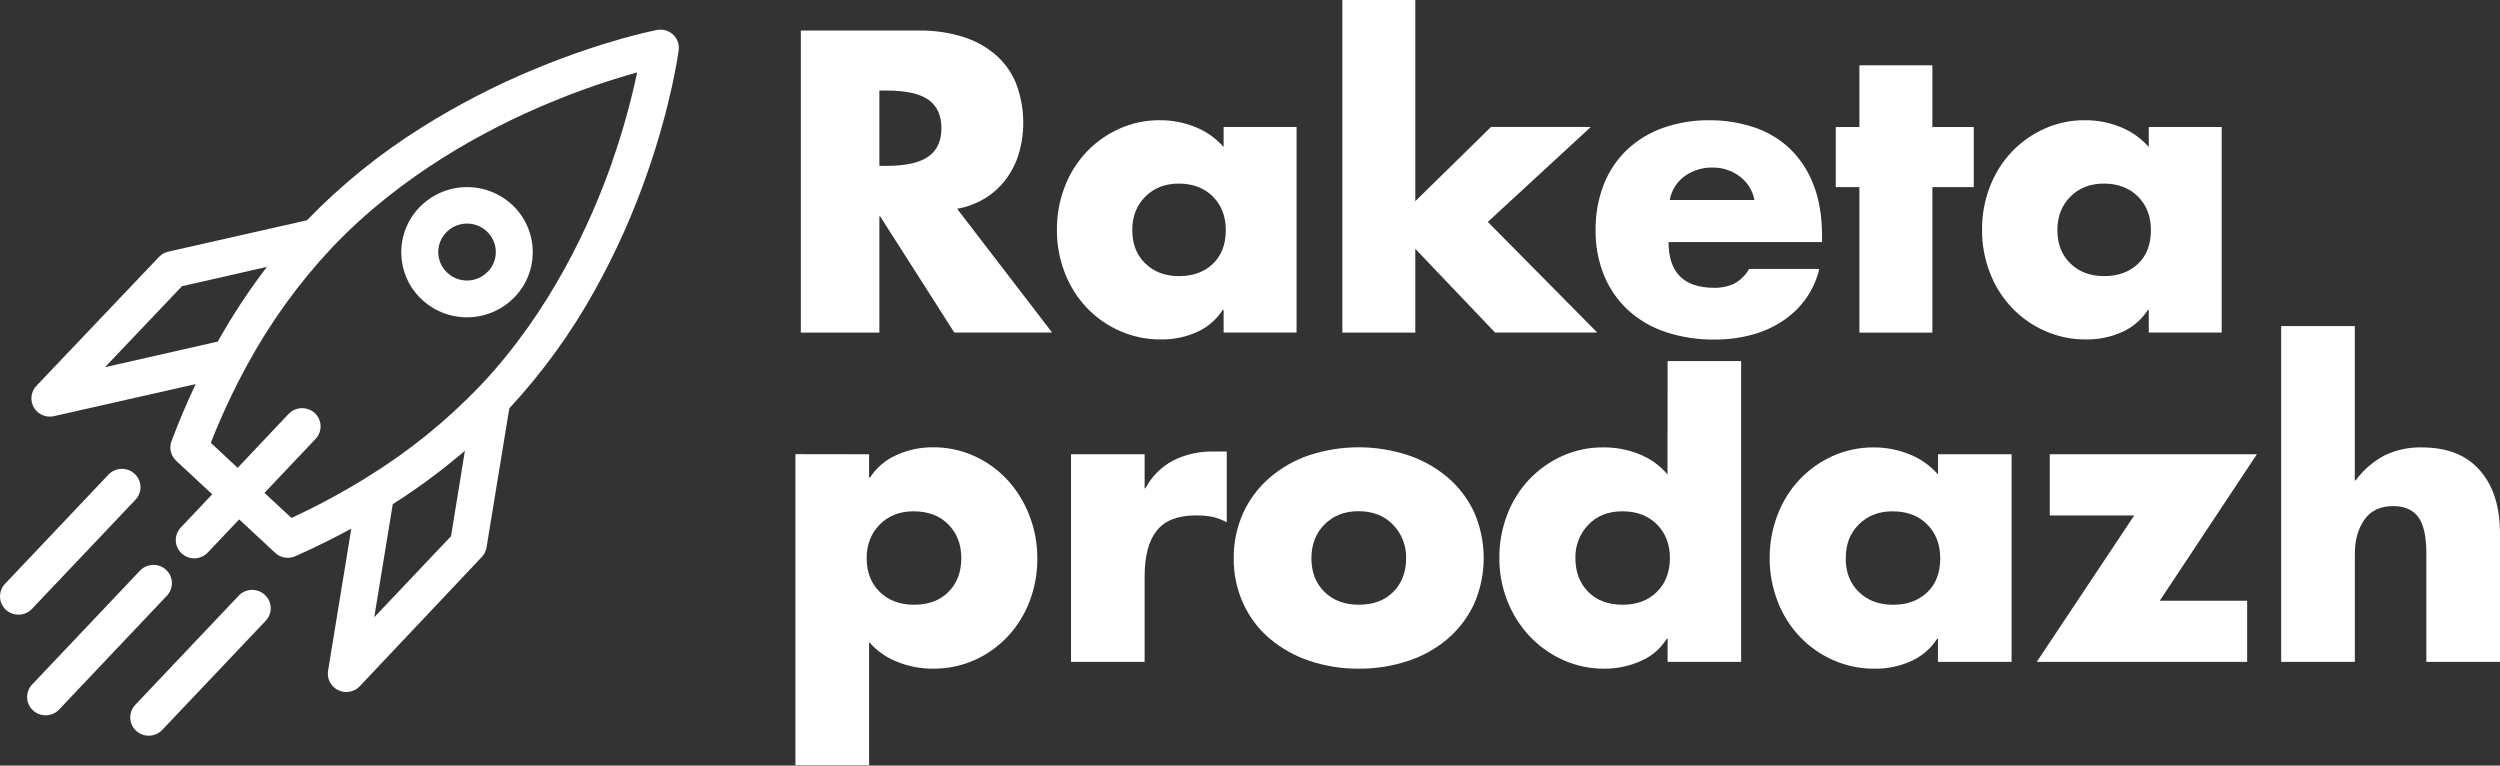
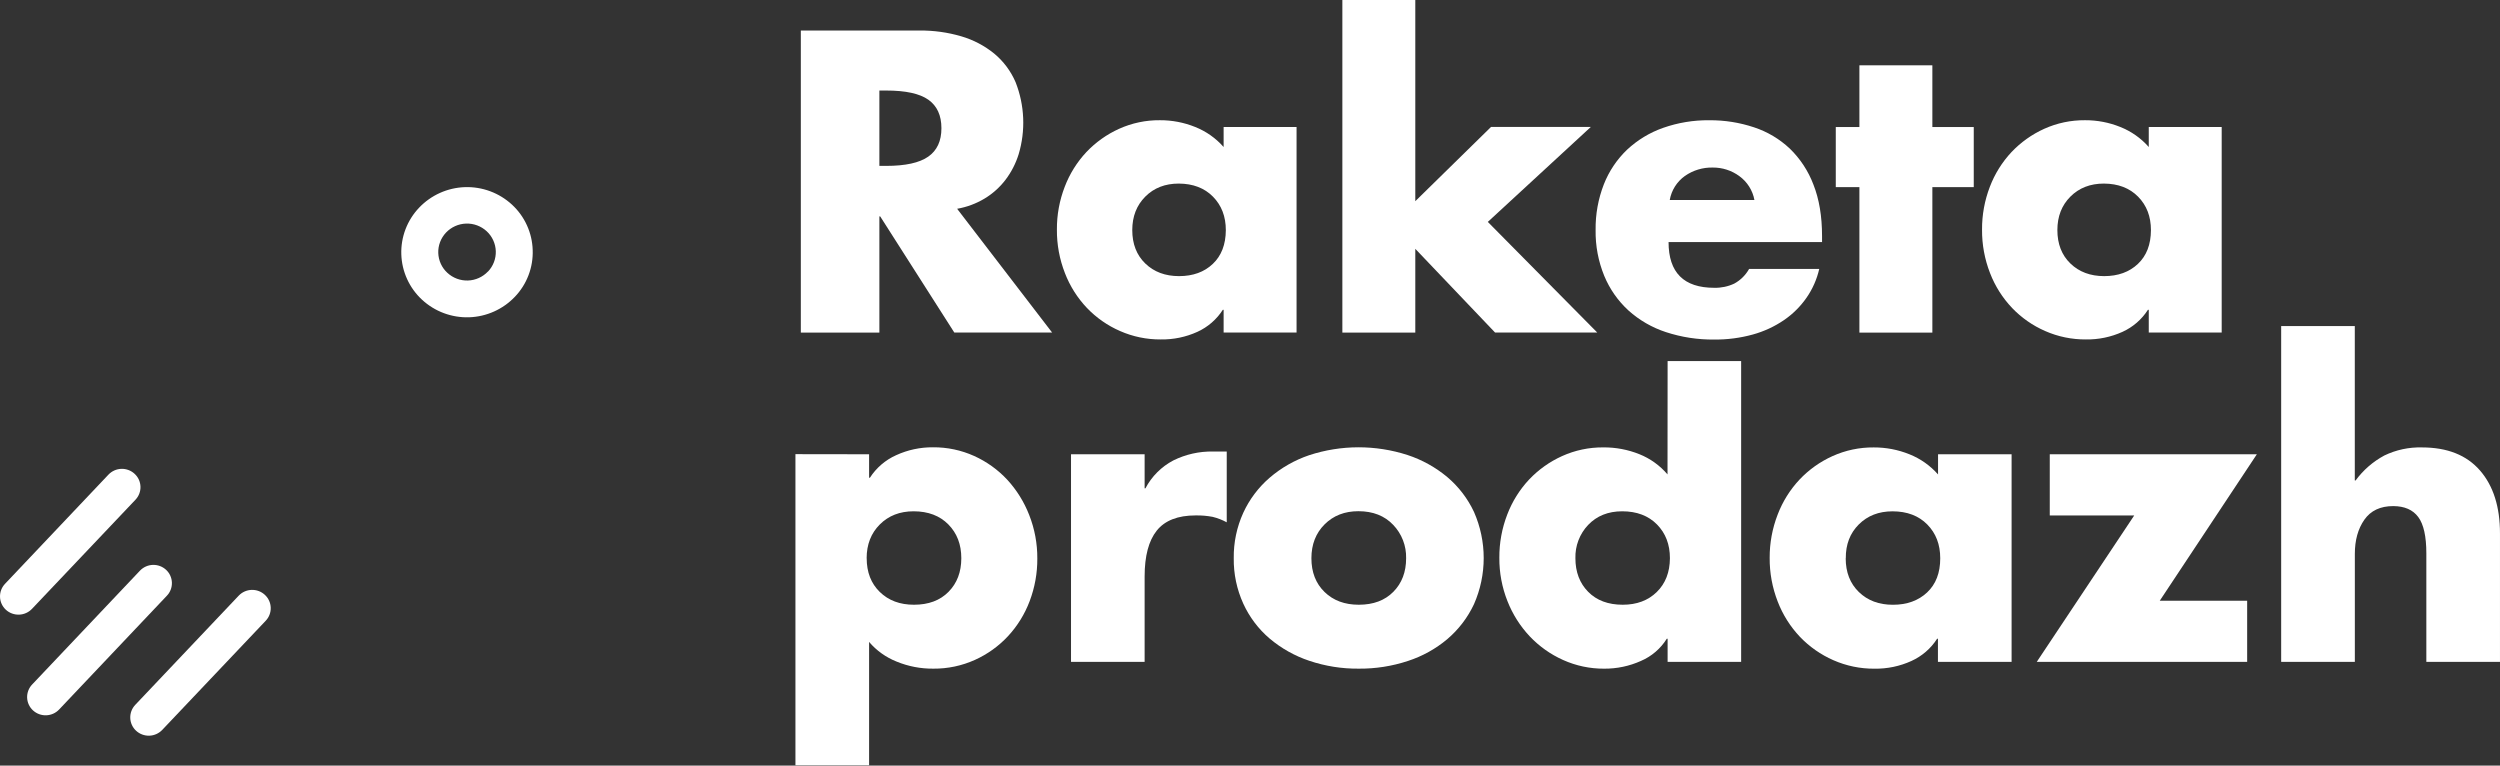
<svg xmlns="http://www.w3.org/2000/svg" width="160" height="49" viewBox="0 0 160 49" fill="none">
  <rect x="0" y="0" width="160" height="49" fill="#333333" stroke="none" />
  <path fill-rule="evenodd" clip-rule="evenodd" d="M34.092 16.002C34.076 15.454 33.95 14.915 33.722 14.416C33.495 13.917 33.17 13.469 32.767 13.097C31.949 12.343 30.867 11.94 29.754 11.977C28.642 12.014 27.589 12.486 26.822 13.293C26.444 13.69 26.149 14.158 25.953 14.67C25.758 15.182 25.666 15.728 25.684 16.276C25.701 16.824 25.827 17.363 26.055 17.862C26.282 18.361 26.607 18.809 27.009 19.181C27.826 19.938 28.909 20.341 30.021 20.306C31.134 20.27 32.188 19.798 32.956 18.991C33.335 18.594 33.631 18.125 33.826 17.611C34.021 17.098 34.112 16.551 34.092 16.002ZM31.23 17.375C30.895 17.729 30.434 17.937 29.947 17.953C29.46 17.968 28.987 17.791 28.63 17.459C28.453 17.297 28.311 17.101 28.212 16.883C28.112 16.665 28.057 16.429 28.049 16.189C28.041 15.95 28.081 15.711 28.167 15.487C28.253 15.263 28.382 15.058 28.547 14.884C28.883 14.531 29.344 14.325 29.83 14.309C30.317 14.293 30.79 14.47 31.148 14.8C31.325 14.963 31.467 15.16 31.567 15.379C31.667 15.597 31.723 15.834 31.731 16.074C31.738 16.314 31.698 16.554 31.612 16.778C31.526 17.003 31.396 17.208 31.23 17.382V17.375Z" fill="white" />
  <path fill-rule="evenodd" clip-rule="evenodd" d="M8.614 30.323C8.384 30.11 8.079 29.997 7.767 30.006C7.454 30.016 7.157 30.149 6.941 30.376L0.321 37.365C0.215 37.477 0.132 37.608 0.077 37.752C0.022 37.897 -0.004 38.05 0.001 38.204C0.005 38.358 0.041 38.51 0.105 38.65C0.169 38.791 0.26 38.917 0.373 39.022C0.603 39.234 0.908 39.348 1.221 39.337C1.534 39.327 1.831 39.194 2.047 38.967L8.674 31.978C8.779 31.866 8.862 31.734 8.916 31.59C8.971 31.445 8.996 31.292 8.99 31.138C8.984 30.984 8.948 30.832 8.884 30.692C8.819 30.552 8.727 30.427 8.614 30.323Z" fill="white" />
  <path fill-rule="evenodd" clip-rule="evenodd" d="M10.63 36.469C10.4 36.257 10.096 36.143 9.783 36.153C9.47 36.163 9.174 36.296 8.958 36.522L2.056 43.809C1.95 43.92 1.867 44.052 1.812 44.196C1.757 44.34 1.731 44.493 1.736 44.647C1.741 44.801 1.776 44.953 1.841 45.093C1.905 45.233 1.996 45.359 2.11 45.464C2.34 45.676 2.644 45.789 2.957 45.779C3.269 45.769 3.566 45.637 3.782 45.41L10.682 38.124C10.788 38.013 10.871 37.881 10.926 37.737C10.981 37.593 11.006 37.44 11.002 37.286C10.997 37.132 10.961 36.981 10.898 36.84C10.834 36.7 10.743 36.574 10.63 36.469Z" fill="white" />
  <path fill-rule="evenodd" clip-rule="evenodd" d="M16.95 38.069C16.721 37.856 16.416 37.743 16.103 37.753C15.79 37.763 15.494 37.895 15.278 38.122L8.656 45.111C8.55 45.223 8.467 45.355 8.412 45.499C8.357 45.643 8.332 45.797 8.337 45.951C8.341 46.105 8.377 46.257 8.441 46.397C8.505 46.537 8.596 46.663 8.71 46.768C8.94 46.98 9.244 47.093 9.557 47.084C9.869 47.074 10.166 46.941 10.382 46.715L17.002 39.732C17.109 39.621 17.193 39.489 17.249 39.344C17.305 39.199 17.331 39.045 17.326 38.89C17.321 38.735 17.286 38.582 17.221 38.441C17.157 38.3 17.064 38.174 16.95 38.069Z" fill="white" />
-   <path fill-rule="evenodd" clip-rule="evenodd" d="M43.076 2.213C42.94 2.086 42.775 1.994 42.596 1.943C42.418 1.891 42.229 1.883 42.046 1.917C41.911 1.943 38.651 2.582 34.238 4.414C31.707 5.46 29.27 6.719 26.952 8.179C24.286 9.85 21.832 11.838 19.644 14.098L10.769 16.105C10.54 16.157 10.331 16.277 10.17 16.449L2.335 24.689C2.16 24.87 2.049 25.104 2.018 25.353C1.987 25.603 2.038 25.856 2.163 26.075C2.27 26.26 2.426 26.412 2.613 26.516C2.8 26.619 3.012 26.67 3.226 26.662C3.302 26.66 3.378 26.651 3.452 26.634L12.522 24.583C11.969 25.754 11.454 26.969 10.977 28.228C10.896 28.444 10.88 28.68 10.934 28.906C10.987 29.131 11.106 29.336 11.276 29.493L13.582 31.634L11.571 33.761C11.465 33.873 11.381 34.004 11.326 34.148C11.271 34.293 11.245 34.446 11.251 34.6C11.255 34.755 11.291 34.906 11.355 35.047C11.419 35.187 11.511 35.313 11.624 35.418C11.854 35.63 12.159 35.744 12.472 35.734C12.785 35.724 13.081 35.59 13.296 35.363L15.307 33.241L17.613 35.383C17.784 35.542 17.998 35.646 18.228 35.684C18.458 35.722 18.694 35.691 18.907 35.596C20.144 35.045 21.336 34.456 22.483 33.831L20.997 42.931C20.956 43.179 20.997 43.434 21.114 43.657C21.23 43.88 21.415 44.059 21.642 44.168C21.87 44.28 22.127 44.315 22.376 44.27C22.625 44.224 22.854 44.1 23.027 43.916L30.835 35.646C30.996 35.477 31.102 35.263 31.139 35.033L32.595 26.135C34.727 23.835 36.572 21.285 38.089 18.54C39.411 16.16 40.525 13.67 41.418 11.099C42.982 6.622 43.416 3.358 43.435 3.222C43.46 3.038 43.441 2.85 43.379 2.674C43.316 2.498 43.212 2.34 43.076 2.213ZM6.719 23.501L11.645 18.318L17.085 17.079C15.923 18.596 14.87 20.194 13.935 21.862L6.719 23.501ZM28.866 34.317L23.953 39.502L25.136 32.267C26.754 31.239 28.297 30.096 29.754 28.849L28.866 34.317ZM39.167 10.399C37.794 14.303 35.219 19.949 30.736 24.686C28.581 26.938 26.147 28.904 23.493 30.538C23.445 30.566 23.397 30.595 23.35 30.628C21.836 31.56 20.267 32.402 18.653 33.148L16.926 31.545L20.196 28.092C20.303 27.98 20.386 27.849 20.441 27.705C20.496 27.561 20.522 27.407 20.517 27.253C20.512 27.099 20.477 26.947 20.413 26.807C20.349 26.666 20.258 26.54 20.145 26.435C19.914 26.225 19.609 26.113 19.297 26.123C18.984 26.133 18.688 26.265 18.471 26.49L15.209 29.943L13.492 28.339C14.139 26.694 14.884 25.088 15.724 23.532C15.753 23.486 15.78 23.438 15.803 23.388C17.285 20.655 19.112 18.123 21.238 15.855C25.726 11.12 31.253 8.213 35.098 6.611C36.947 5.832 38.844 5.172 40.778 4.635C40.364 6.584 39.826 8.505 39.167 10.385V10.399Z" fill="white" />
  <path d="M51.253 21.286V1.954H58.845C59.752 1.944 60.655 2.069 61.525 2.325C62.292 2.549 63.007 2.924 63.628 3.428C64.225 3.923 64.695 4.553 65 5.266C65.578 6.737 65.646 8.36 65.193 9.874C65.008 10.466 64.722 11.022 64.346 11.516C63.98 11.993 63.528 12.398 63.013 12.708C62.472 13.032 61.877 13.254 61.256 13.362L67.335 21.283H61.076L56.332 13.849H56.28V21.286H51.253ZM56.28 10.617H56.712C57.943 10.617 58.841 10.421 59.405 10.027C59.97 9.633 60.252 9.026 60.251 8.205C60.251 7.386 59.973 6.779 59.418 6.385C58.863 5.99 57.961 5.793 56.712 5.794H56.28V10.617Z" fill="white" />
  <path d="M67.642 14.697C67.635 13.759 67.805 12.828 68.143 11.953C68.456 11.13 68.926 10.376 69.528 9.733C70.122 9.106 70.832 8.601 71.618 8.245C72.44 7.874 73.333 7.685 74.235 7.694C75.008 7.69 75.774 7.837 76.491 8.126C77.191 8.404 77.814 8.843 78.312 9.409V8.126H82.98V21.282H78.312V19.826H78.261C77.865 20.444 77.3 20.934 76.632 21.238C75.895 21.572 75.094 21.738 74.285 21.724C73.389 21.73 72.503 21.547 71.683 21.186C70.886 20.839 70.167 20.338 69.566 19.711C68.954 19.067 68.475 18.309 68.156 17.481C67.809 16.594 67.634 15.649 67.642 14.697ZM72.465 14.723C72.465 15.613 72.743 16.327 73.299 16.864C73.854 17.402 74.575 17.671 75.459 17.672C76.349 17.672 77.069 17.411 77.619 16.89C78.169 16.369 78.447 15.649 78.453 14.73C78.453 13.858 78.179 13.144 77.632 12.588C77.085 12.033 76.354 11.753 75.44 11.749C74.567 11.749 73.853 12.027 73.299 12.583C72.744 13.139 72.466 13.852 72.465 14.723Z" fill="white" />
  <path d="M90.579 0V12.876L95.426 8.124H101.813L95.22 14.202L102.222 21.28H95.682L90.579 15.925V21.285H85.911V0H90.579Z" fill="white" />
  <path d="M102.119 14.724C102.105 13.724 102.283 12.732 102.645 11.8C102.973 10.961 103.481 10.204 104.132 9.581C104.796 8.961 105.58 8.485 106.437 8.184C107.388 7.85 108.39 7.684 109.399 7.696C110.372 7.688 111.34 7.842 112.263 8.15C113.114 8.431 113.893 8.895 114.546 9.509C115.214 10.156 115.73 10.943 116.059 11.813C116.427 12.744 116.611 13.843 116.611 15.108V15.494H106.788C106.788 17.444 107.762 18.419 109.711 18.419C110.154 18.43 110.593 18.338 110.993 18.15C111.391 17.933 111.72 17.608 111.942 17.213H116.431C116.281 17.87 116.007 18.493 115.623 19.047C115.232 19.611 114.741 20.099 114.174 20.487C113.563 20.903 112.887 21.215 112.174 21.411C111.372 21.631 110.543 21.739 109.711 21.731C108.661 21.743 107.616 21.582 106.618 21.255C105.731 20.965 104.914 20.493 104.22 19.869C103.548 19.253 103.019 18.497 102.671 17.654C102.291 16.725 102.103 15.728 102.119 14.724ZM106.871 12.8H112.283C112.17 12.187 111.825 11.641 111.321 11.274C110.828 10.911 110.229 10.717 109.616 10.723C108.98 10.708 108.355 10.897 107.833 11.262C107.321 11.627 106.972 12.179 106.864 12.8H106.871Z" fill="white" />
  <path d="M119.002 8.13V4.18H123.671V8.13H126.32V11.976H123.671V21.287H119.002V11.976H117.49V8.13H119.002Z" fill="white" />
  <path d="M126.851 14.697C126.845 13.759 127.014 12.829 127.351 11.953C127.664 11.13 128.134 10.376 128.736 9.733C129.33 9.107 130.039 8.601 130.826 8.245C131.647 7.874 132.54 7.686 133.442 7.694C134.215 7.69 134.982 7.836 135.699 8.126C136.399 8.404 137.023 8.843 137.521 9.409V8.126H142.188V21.282H137.521V19.826H137.469C137.073 20.444 136.508 20.934 135.84 21.238C135.104 21.571 134.302 21.738 133.494 21.724C132.598 21.73 131.711 21.547 130.89 21.186C130.095 20.839 129.375 20.338 128.775 19.711C128.163 19.067 127.683 18.309 127.364 17.481C127.017 16.594 126.843 15.649 126.851 14.697ZM131.672 14.723C131.672 15.613 131.95 16.326 132.506 16.864C133.062 17.402 133.782 17.671 134.666 17.672C135.554 17.672 136.274 17.411 136.826 16.89C137.378 16.369 137.656 15.649 137.66 14.73C137.66 13.858 137.387 13.144 136.839 12.588C136.292 12.033 135.562 11.753 134.648 11.749C133.776 11.749 133.062 12.027 132.506 12.583C131.95 13.139 131.672 13.852 131.672 14.723Z" fill="white" />
  <path d="M55.622 29.073V30.575H55.674C56.082 29.941 56.666 29.439 57.354 29.132C58.093 28.793 58.897 28.62 59.709 28.627C60.619 28.619 61.52 28.809 62.35 29.184C63.147 29.545 63.864 30.059 64.46 30.698C65.068 31.358 65.546 32.127 65.87 32.963C66.219 33.849 66.394 34.794 66.388 35.746C66.394 36.679 66.227 37.604 65.897 38.476C65.584 39.305 65.114 40.066 64.511 40.716C63.915 41.355 63.198 41.87 62.402 42.23C61.565 42.609 60.655 42.802 59.735 42.794C58.928 42.802 58.127 42.648 57.381 42.341C56.701 42.071 56.097 41.639 55.622 41.084V48.979H50.908V29.066L55.622 29.073ZM55.468 35.726C55.468 36.622 55.748 37.343 56.308 37.887C56.868 38.432 57.597 38.704 58.495 38.703C59.428 38.703 60.166 38.427 60.709 37.874C61.252 37.322 61.523 36.606 61.524 35.726C61.524 34.845 61.248 34.125 60.696 33.565C60.144 33.005 59.402 32.724 58.471 32.723C57.59 32.723 56.869 33.004 56.308 33.565C55.747 34.126 55.466 34.846 55.465 35.726H55.468Z" fill="white" />
  <path d="M68.545 29.073H73.256V31.253H73.308C73.708 30.49 74.331 29.867 75.094 29.467C75.882 29.077 76.752 28.881 77.631 28.897H78.511V33.428C78.226 33.272 77.921 33.154 77.605 33.078C77.246 33.01 76.882 32.98 76.517 32.987C75.38 32.987 74.552 33.311 74.033 33.958C73.515 34.606 73.256 35.585 73.256 36.896V42.358H68.545V29.073Z" fill="white" />
  <path d="M78.96 35.726C78.946 34.724 79.154 33.731 79.569 32.819C79.963 31.961 80.536 31.198 81.25 30.581C81.995 29.939 82.857 29.447 83.788 29.132C85.831 28.463 88.032 28.459 90.077 29.119C91.011 29.425 91.877 29.906 92.631 30.536C93.353 31.148 93.934 31.908 94.336 32.765C94.745 33.695 94.957 34.7 94.957 35.716C94.957 36.732 94.745 37.737 94.336 38.666C93.935 39.521 93.357 40.28 92.64 40.893C91.894 41.523 91.032 42.002 90.103 42.303C89.09 42.637 88.029 42.803 86.963 42.794C85.885 42.804 84.814 42.634 83.792 42.29C82.864 41.98 82.003 41.496 81.255 40.866C80.539 40.255 79.965 39.495 79.573 38.639C79.156 37.725 78.946 36.73 78.96 35.726ZM83.93 35.726C83.93 36.622 84.211 37.343 84.771 37.887C85.331 38.432 86.061 38.704 86.963 38.703C87.895 38.703 88.632 38.427 89.176 37.874C89.72 37.322 89.992 36.606 89.992 35.726C90.001 35.333 89.933 34.942 89.791 34.575C89.649 34.208 89.436 33.873 89.163 33.59C88.611 33.008 87.868 32.717 86.936 32.717C86.057 32.717 85.337 32.998 84.775 33.559C84.213 34.12 83.931 34.842 83.93 35.726Z" fill="white" />
  <path d="M95.958 35.7C95.951 34.753 96.123 33.813 96.464 32.93C96.78 32.1 97.254 31.34 97.861 30.691C98.46 30.059 99.177 29.549 99.971 29.19C100.799 28.816 101.698 28.626 102.606 28.633C103.399 28.625 104.186 28.773 104.922 29.069C105.618 29.348 106.236 29.792 106.721 30.363L106.727 23.109L111.433 23.109V42.358H106.727V40.877H106.676C106.282 41.51 105.704 42.007 105.019 42.3C104.279 42.633 103.475 42.801 102.663 42.795C101.757 42.8 100.861 42.61 100.035 42.238C99.231 41.878 98.506 41.363 97.9 40.723C97.287 40.071 96.804 39.306 96.477 38.472C96.127 37.59 95.951 36.649 95.958 35.7ZM100.826 35.726C100.826 36.606 101.098 37.322 101.641 37.874C102.185 38.427 102.922 38.703 103.854 38.703C104.752 38.703 105.479 38.431 106.034 37.888C106.589 37.344 106.869 36.624 106.875 35.726C106.875 34.846 106.599 34.125 106.047 33.565C105.494 33.005 104.753 32.724 103.822 32.723C102.923 32.723 102.197 33.014 101.641 33.596C101.372 33.879 101.161 34.214 101.021 34.58C100.881 34.945 100.815 35.335 100.826 35.726Z" fill="white" />
  <path d="M113.259 35.702C113.254 34.755 113.428 33.815 113.771 32.931C114.087 32.102 114.562 31.341 115.169 30.693C115.768 30.06 116.484 29.55 117.278 29.192C118.107 28.817 119.009 28.627 119.919 28.635C120.699 28.631 121.473 28.779 122.197 29.071C122.903 29.351 123.533 29.794 124.035 30.365V29.071H128.742V42.36H124.028V40.879H123.976C123.577 41.502 123.006 41.996 122.332 42.302C121.588 42.641 120.779 42.809 119.963 42.796C119.059 42.802 118.164 42.617 117.336 42.253C116.533 41.901 115.807 41.394 115.199 40.761C114.583 40.111 114.099 39.345 113.776 38.508C113.427 37.614 113.251 36.662 113.259 35.702ZM118.125 35.728C118.125 36.624 118.406 37.345 118.967 37.889C119.528 38.434 120.255 38.706 121.147 38.705C122.044 38.705 122.774 38.442 123.335 37.916C123.896 37.389 124.176 36.66 124.175 35.728C124.175 34.847 123.899 34.127 123.346 33.567C122.794 33.007 122.052 32.726 121.121 32.725C120.24 32.725 119.52 33.006 118.96 33.567C118.4 34.128 118.123 34.848 118.131 35.728H118.125Z" fill="white" />
  <path d="M130.353 42.359L136.591 32.988H131.185V29.074H144.438L138.226 38.445H143.818V42.359H130.353Z" fill="white" />
  <path d="M150.707 20.867V30.751H150.758C151.244 30.087 151.872 29.541 152.597 29.152C153.346 28.79 154.172 28.613 155.004 28.635C156.626 28.635 157.864 29.126 158.719 30.11C159.574 31.093 160 32.439 159.999 34.148V42.358H155.286V35.415C155.286 34.328 155.113 33.553 154.768 33.09C154.423 32.626 153.89 32.393 153.169 32.39C152.341 32.39 151.724 32.681 151.318 33.263C150.912 33.844 150.709 34.573 150.71 35.45V42.358H145.995V20.867H150.707Z" fill="white" />
</svg>